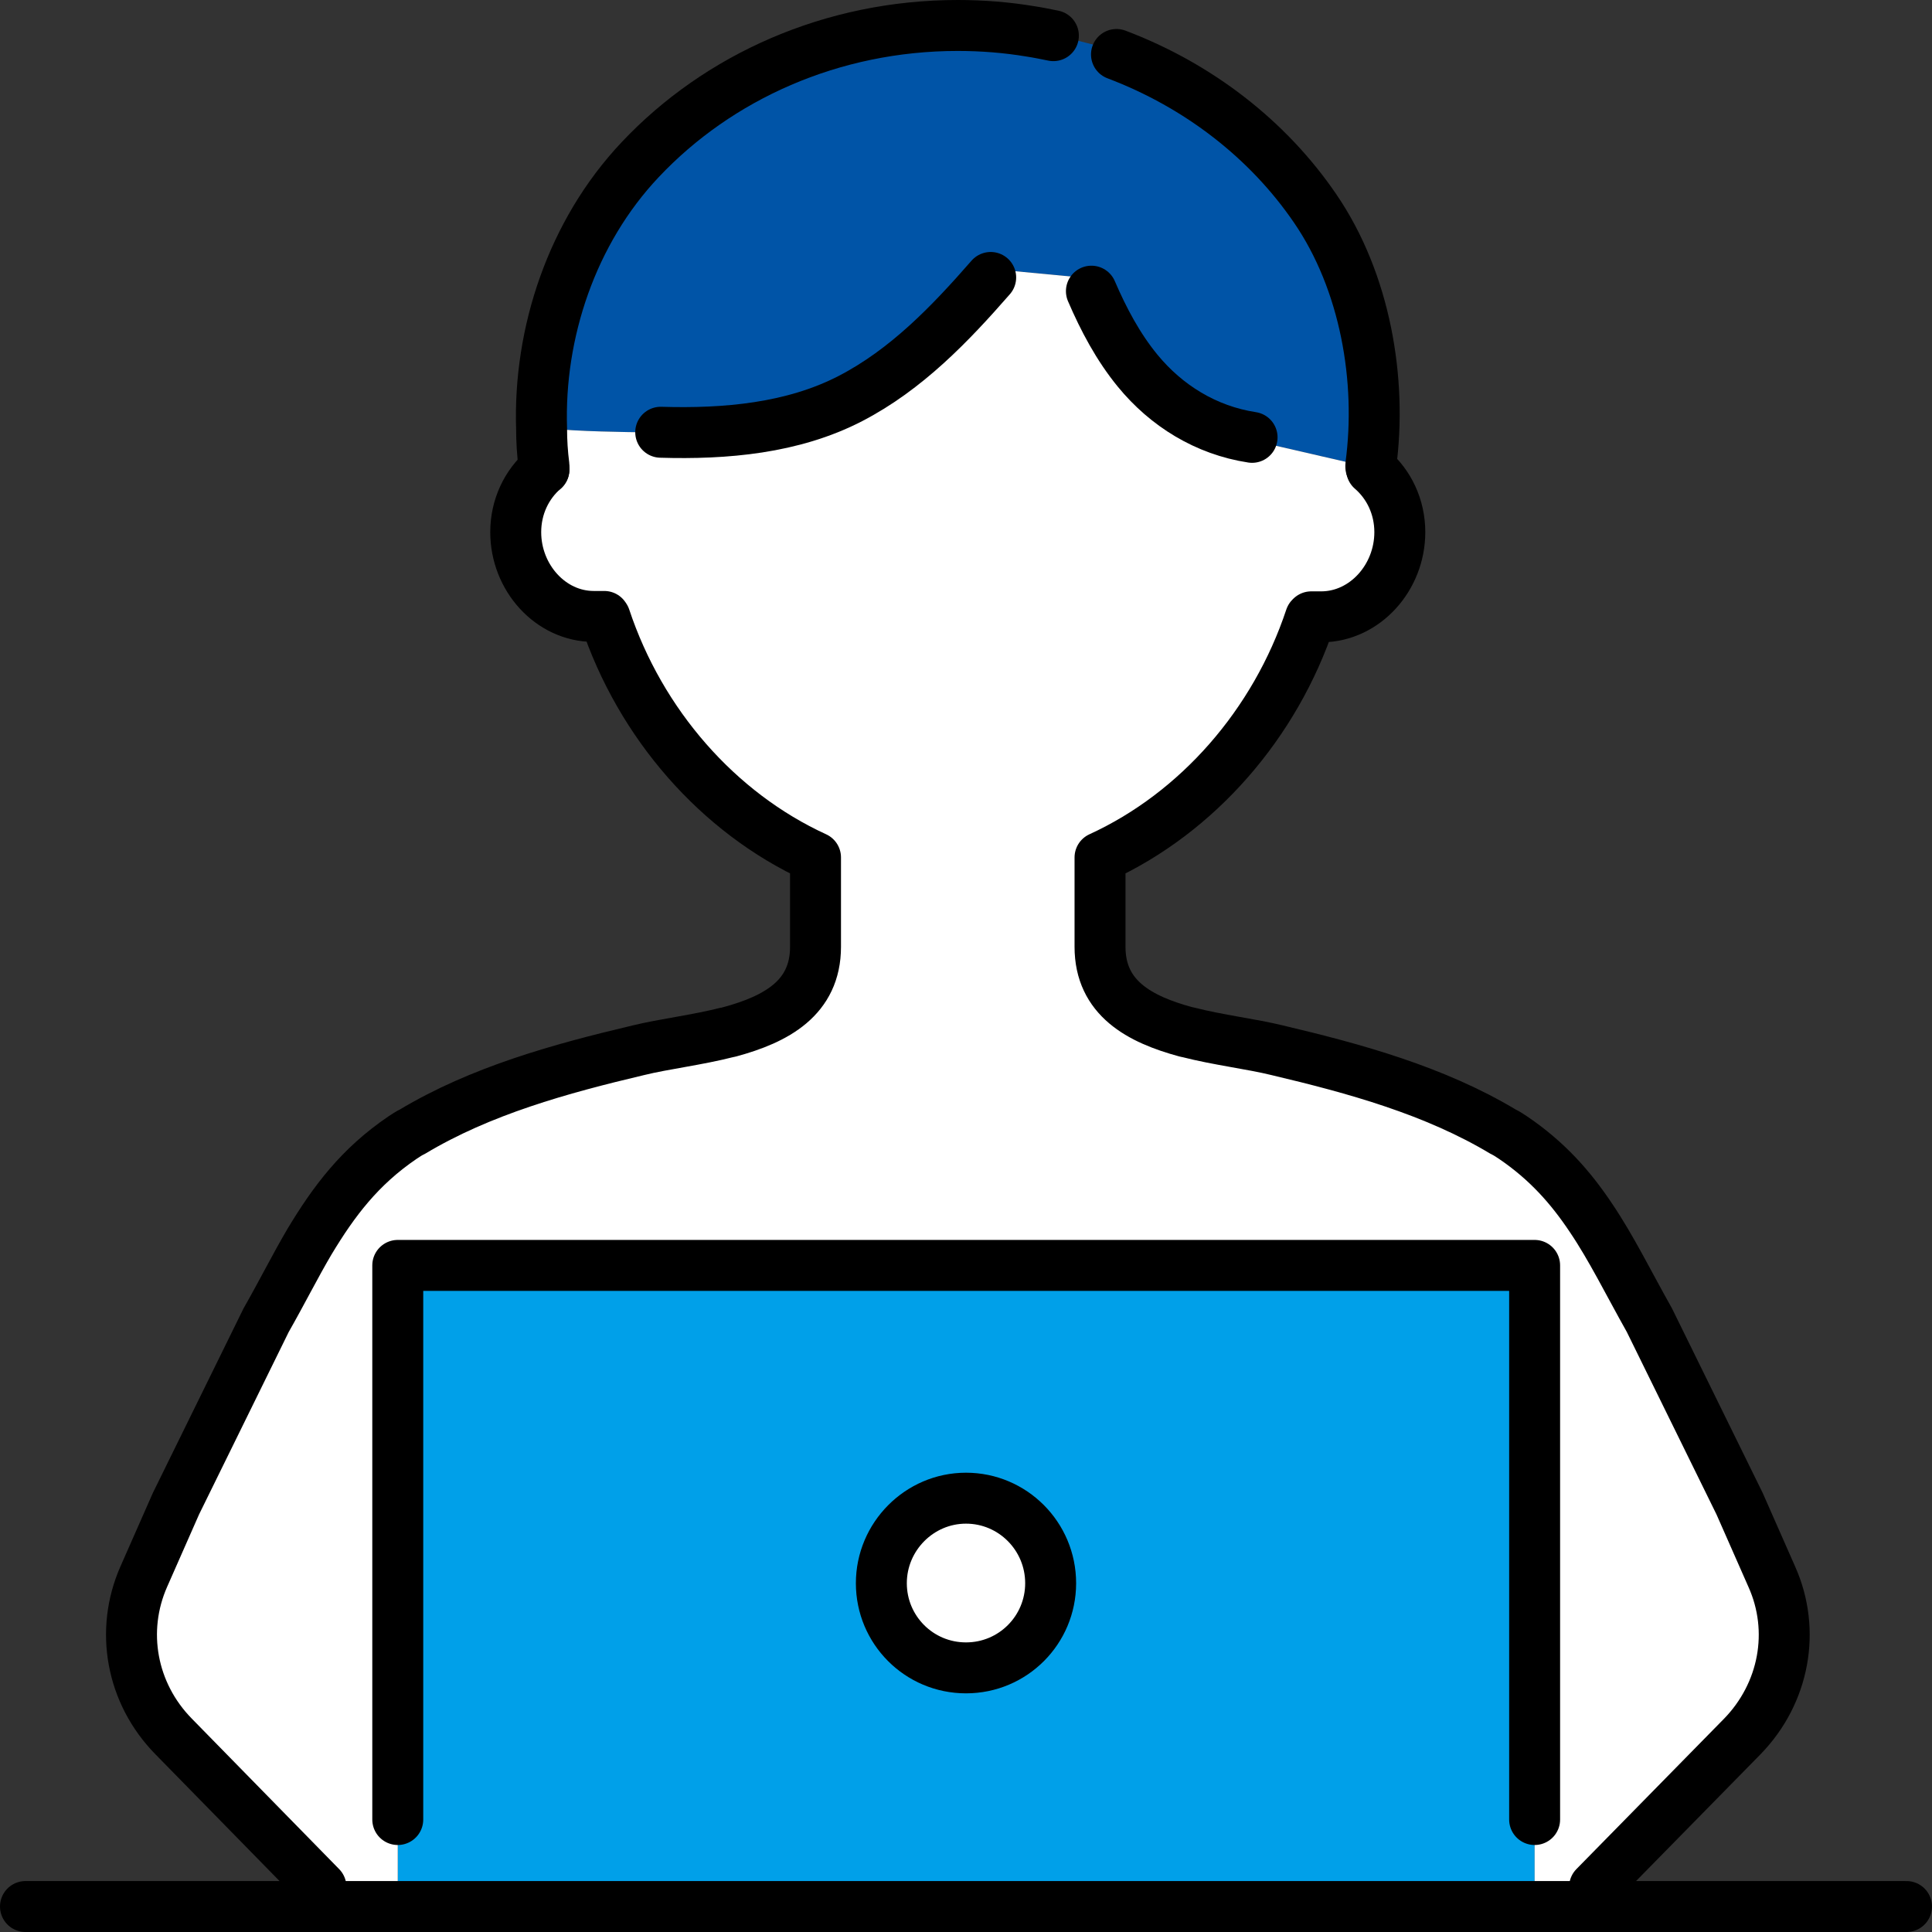
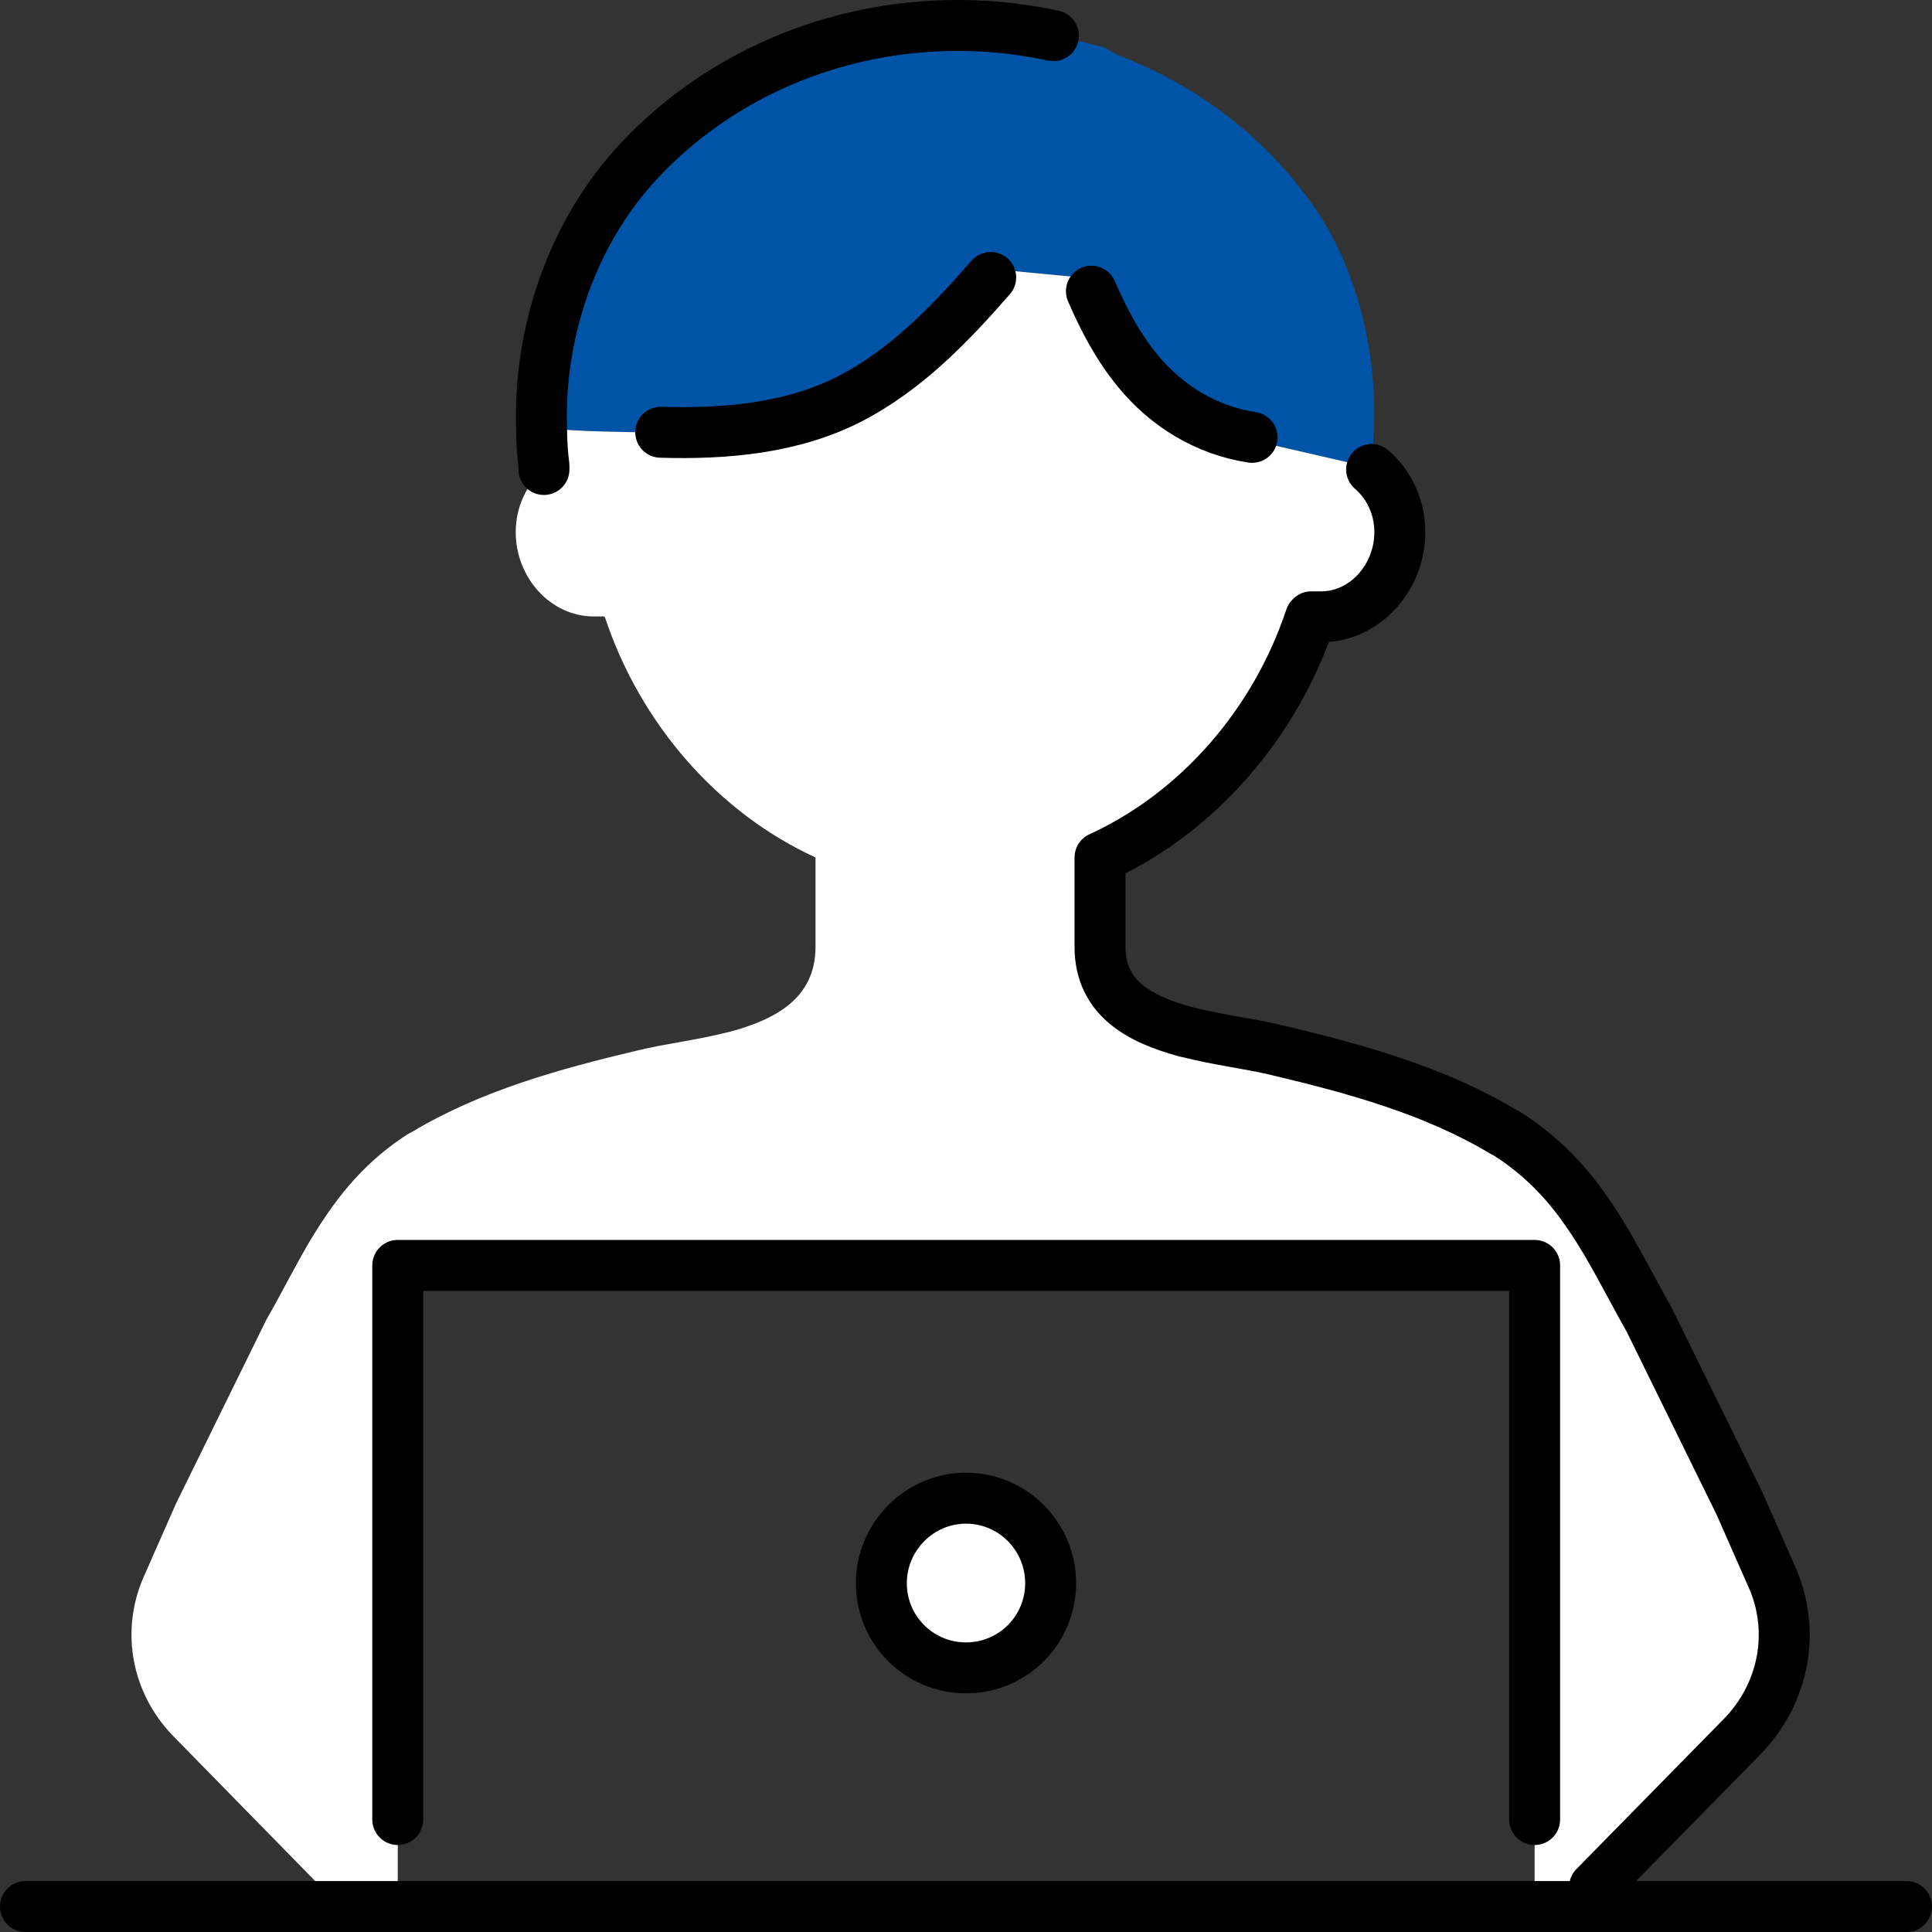
<svg xmlns="http://www.w3.org/2000/svg" id="_レイヤー_2" data-name="レイヤー 2" viewBox="0 0 49.3 49.3">
  <rect x="0" y="0" width="49.3" height="49.3" fill="#333333" stroke="none" />
  <defs>
    <style>
      .cls-1 {
        fill: #fff;
      }

      .cls-2 {
        fill: #00a0e9;
      }

      .cls-3 {
        fill: #0054a7;
      }

      .cls-4 {
        fill: none;
        stroke: #000;
        stroke-linecap: round;
        stroke-linejoin: round;
        stroke-width: 1.3px;
      }
    </style>
  </defs>
  <g id="_レイヤー_1-2" data-name="レイヤー 1">
    <g>
      <g>
        <path class="cls-1" d="M24.65,42.56c-1.19,0-2.16-.97-2.16-2.16s.97-2.17,2.16-2.17,2.16.97,2.16,2.17-.96,2.16-2.16,2.16Z" />
-         <path class="cls-2" d="M24.65,42.56c1.2,0,2.16-.97,2.16-2.16s-.96-2.17-2.16-2.17-2.16.97-2.16,2.17.97,2.16,2.16,2.16ZM39.16,48.65H10.15v-16.36h29.01v16.36Z" />
        <path class="cls-3" d="M14.14,10.93h-.32c-.08-2.43.77-5.01,2.52-6.86,1.98-2.1,4.88-3.42,8.1-3.42.63,0,1.25.05,1.85.15.2.03.39.07.59.11l.39.07.91.23.31.18c2.09.79,3.87,2.17,5.07,3.93,1.28,1.87,1.71,4.38,1.42,6.55l-.49-.05-2.3-.53-.24-.13c-1.18-.18-2.19-.81-2.92-1.7-.5-.61-.87-1.31-1.18-2.03l-.27-.35-1.79-.17-.51.17c-1.03,1.18-2.15,2.35-3.58,3.09-1.47.76-3.19.91-4.84.86h-.56s-1.83-.02-2.16-.1Z" />
        <path class="cls-1" d="M45.21,40.23l-.82-1.86-2.3-4.68c-.54-.96-.97-1.84-1.49-2.61-.52-.78-1.12-1.46-1.99-2.05-.08-.05-.16-.11-.25-.15-1.75-1.05-3.78-1.61-5.77-2.08-.65-.16-1.5-.26-2.28-.46-.02,0-.03-.01-.05-.01-1.18-.32-2.19-.86-2.19-2.17v-2.28c2.49-1.14,4.47-3.41,5.37-6.12l.02-.02h.27c1.1-.01,1.99-1,1.99-2.16,0-.65-.28-1.22-.72-1.6l-.02-.07v-.04l-.49-.05-2.3-.53-.24-.13c-1.18-.18-2.19-.81-2.92-1.7-.5-.61-.87-1.31-1.18-2.03l-.27-.35-1.79-.17-.51.17c-1.03,1.18-2.15,2.35-3.58,3.09-1.47.76-3.19.91-4.84.86h-.56s-1.83-.02-2.16-.1h-.32c0,.32.02.64.06.95v.1c-.44.38-.72.95-.72,1.6,0,1.16.89,2.15,1.99,2.15h.27s.02.03.02.03c.9,2.71,2.88,4.98,5.37,6.12v2.28c0,1.31-1.01,1.85-2.19,2.17-.02,0-.03.01-.05.01-.78.2-1.63.3-2.28.46-1.99.47-4.02,1.03-5.77,2.08-.09.04-.17.1-.25.15-1.09.74-1.75,1.62-2.37,2.65-.36.61-.7,1.29-1.11,2.01l-2.3,4.68-.82,1.86c-.61,1.38-.32,2.98.76,4.08l3.76,3.84v.5h1.96v-16.36h29.01v16.36h1.53v-.5l3.77-3.84c1.07-1.1,1.37-2.7.75-4.08Z" />
      </g>
      <g>
        <path class="cls-4" d="M26.88.91c-.2-.04-.39-.08-.59-.11-.6-.1-1.22-.15-1.85-.15-3.22,0-6.12,1.32-8.1,3.42-1.75,1.85-2.6,4.43-2.52,6.87,0,.31.02.63.06.94v.1" />
-         <path class="cls-4" d="M34.98,11.91v-.04c.29-2.17-.14-4.68-1.42-6.55-1.2-1.76-2.98-3.14-5.07-3.93" />
        <path class="cls-4" d="M31.95,11.16c-1.18-.18-2.19-.81-2.92-1.7-.5-.61-.87-1.31-1.18-2.03" />
        <path class="cls-4" d="M16.86,11.03c1.65.05,3.37-.1,4.84-.86,1.43-.74,2.55-1.91,3.58-3.09" />
        <polyline class="cls-4" points="10.15 46.43 10.15 32.29 39.16 32.29 39.16 46.43" />
-         <path class="cls-4" d="M13.88,11.98c-.44.38-.72.95-.72,1.6,0,1.16.89,2.15,1.99,2.15h.27s.02.03.02.03c.9,2.71,2.88,4.98,5.37,6.12v2.28c0,1.31-1.01,1.85-2.19,2.17-.02,0-.03.01-.05.01-.78.2-1.63.3-2.28.46-1.99.47-4.02,1.03-5.77,2.08-.09.04-.17.1-.25.15-1.09.74-1.75,1.62-2.37,2.65-.36.61-.7,1.29-1.11,2.01l-2.3,4.68-.82,1.86c-.61,1.38-.32,2.98.76,4.08l3.76,3.84" />
        <path class="cls-4" d="M40.69,48.15l3.77-3.84c1.07-1.1,1.37-2.7.75-4.08l-.82-1.86-2.3-4.68c-.54-.96-.97-1.84-1.49-2.61-.52-.78-1.12-1.46-1.99-2.05-.08-.05-.16-.11-.25-.15-1.75-1.05-3.78-1.61-5.77-2.08-.65-.16-1.5-.26-2.28-.46-.02,0-.03-.01-.05-.01-1.18-.32-2.19-.86-2.19-2.17v-2.28c2.49-1.14,4.47-3.41,5.37-6.12l.02-.02h.27c1.1-.01,1.99-1,1.99-2.16,0-.65-.28-1.22-.72-1.6" />
        <polyline class="cls-4" points=".65 48.65 8.19 48.65 10.15 48.65 39.16 48.65 40.69 48.65 48.65 48.65" />
        <path class="cls-4" d="M26.81,40.4c0,1.19-.96,2.16-2.16,2.16s-2.16-.97-2.16-2.16.97-2.17,2.16-2.17,2.16.97,2.16,2.17Z" />
      </g>
    </g>
  </g>
</svg>